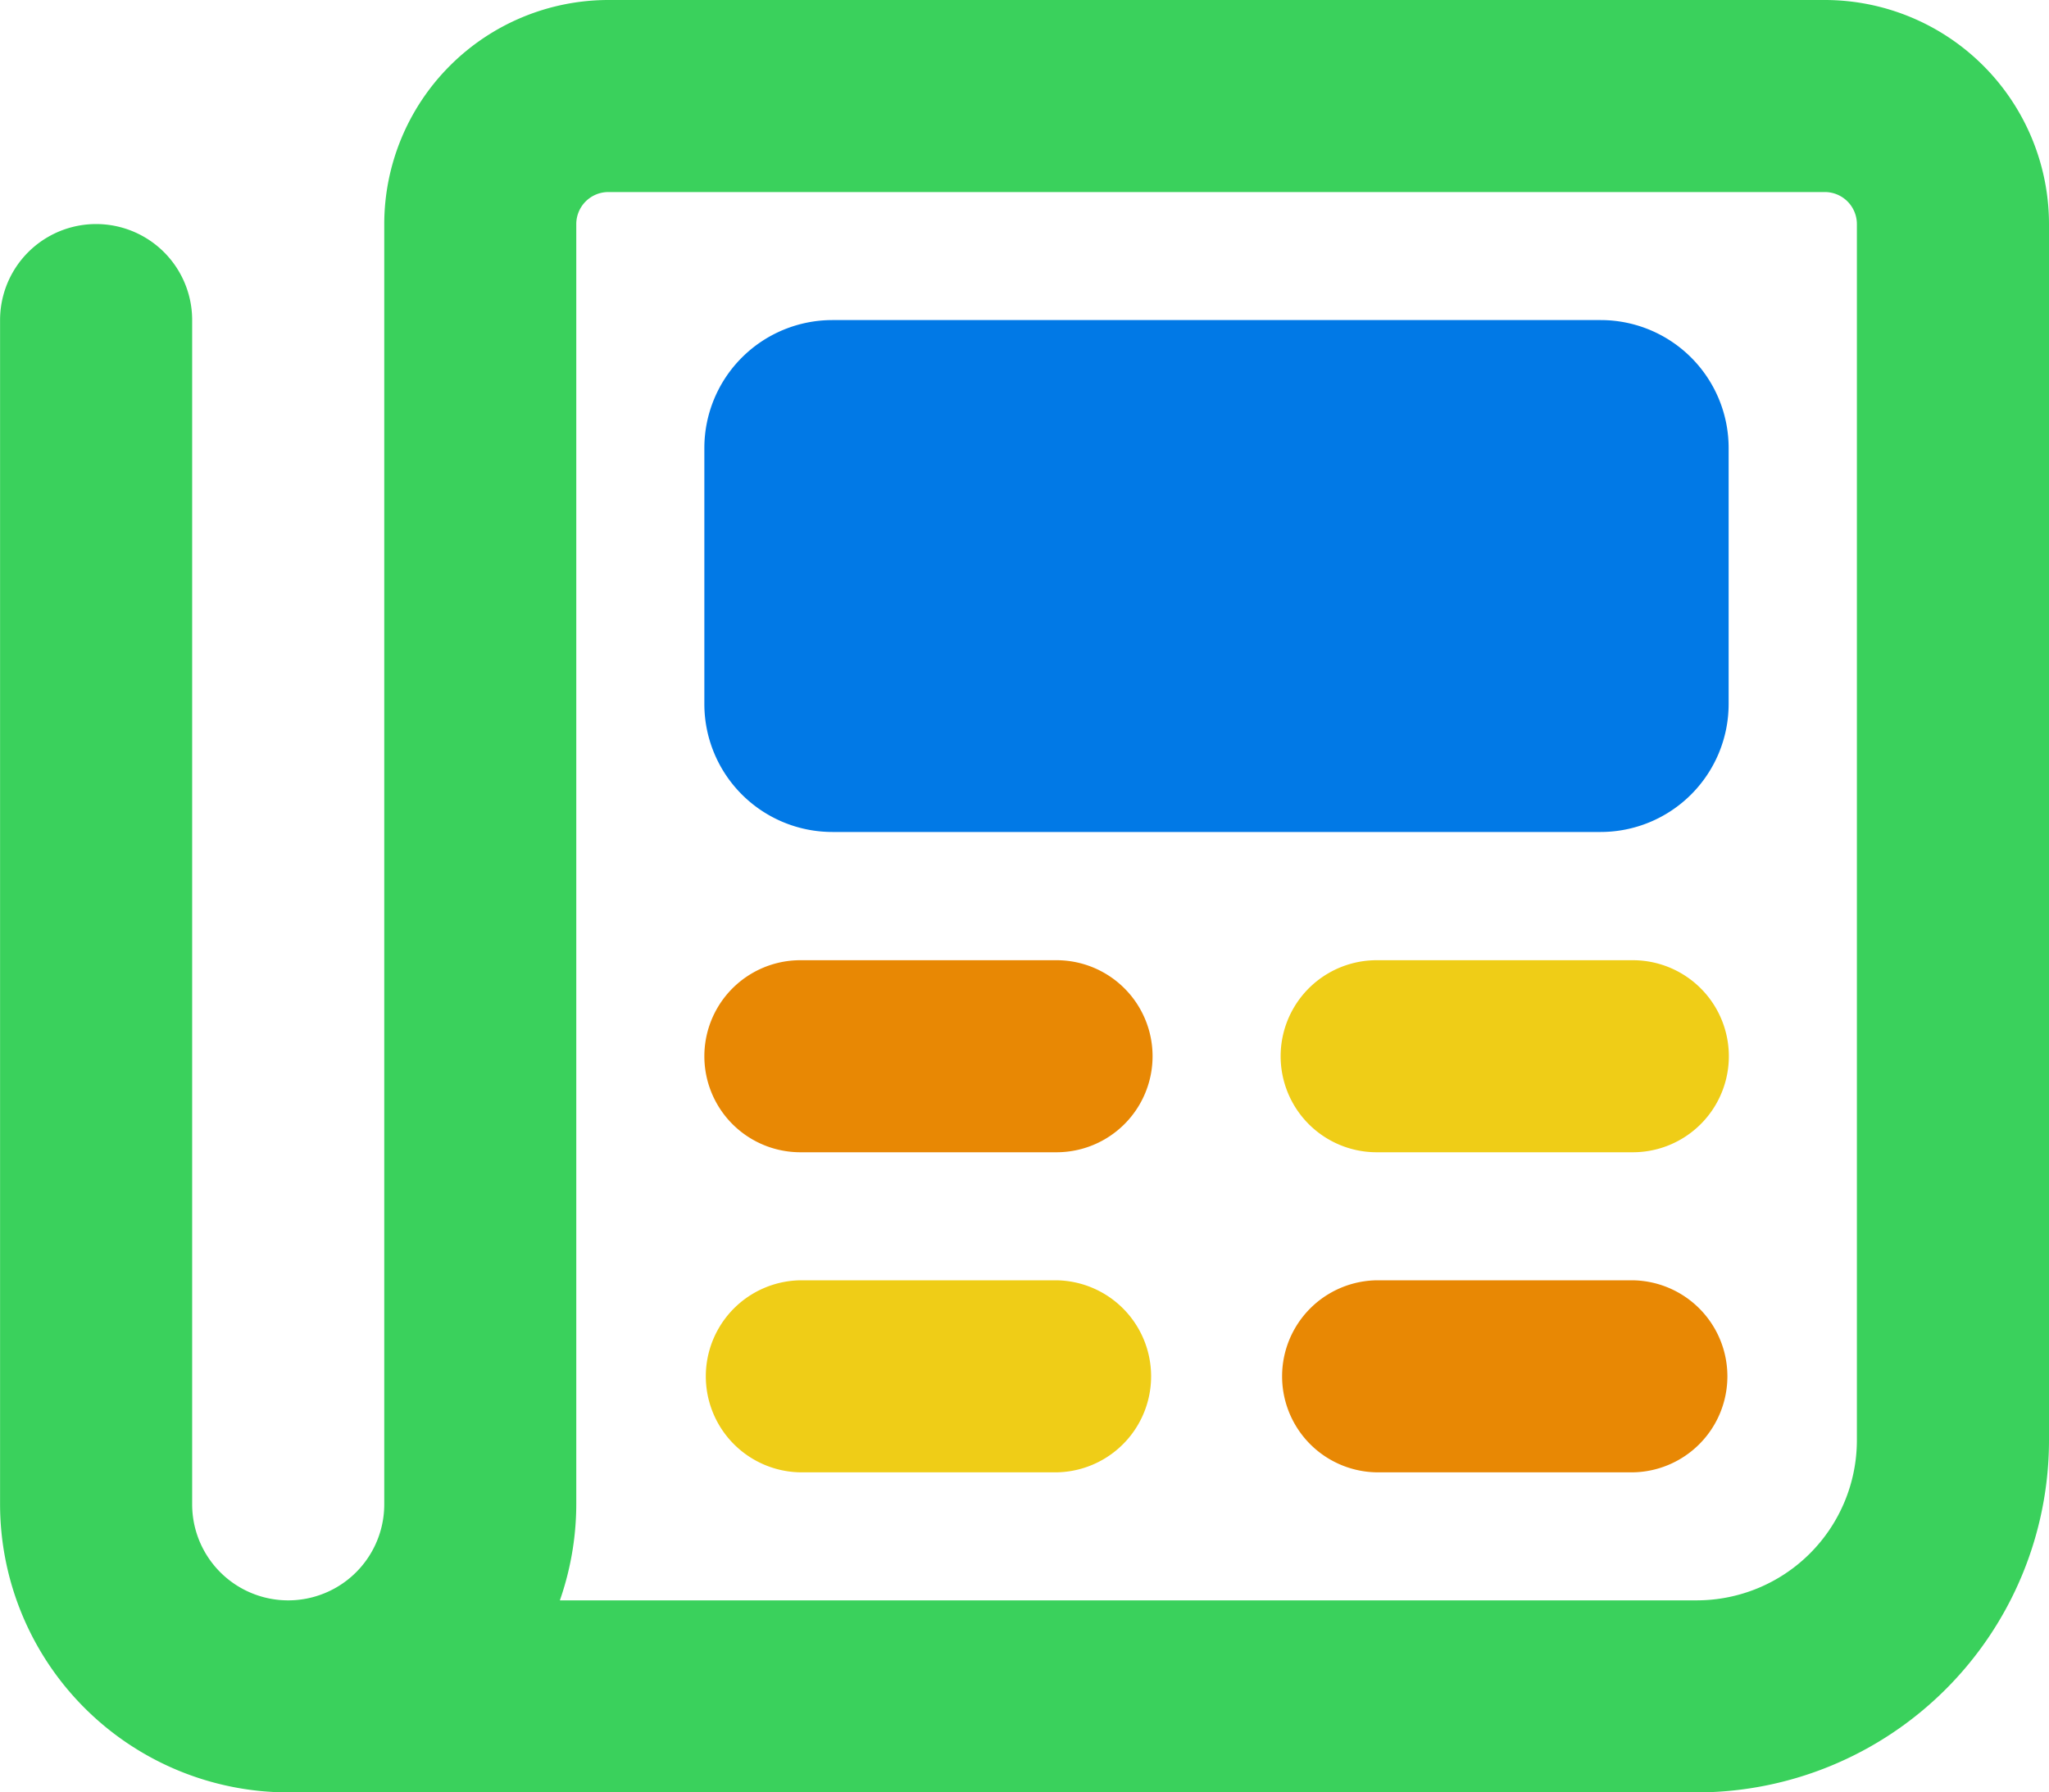
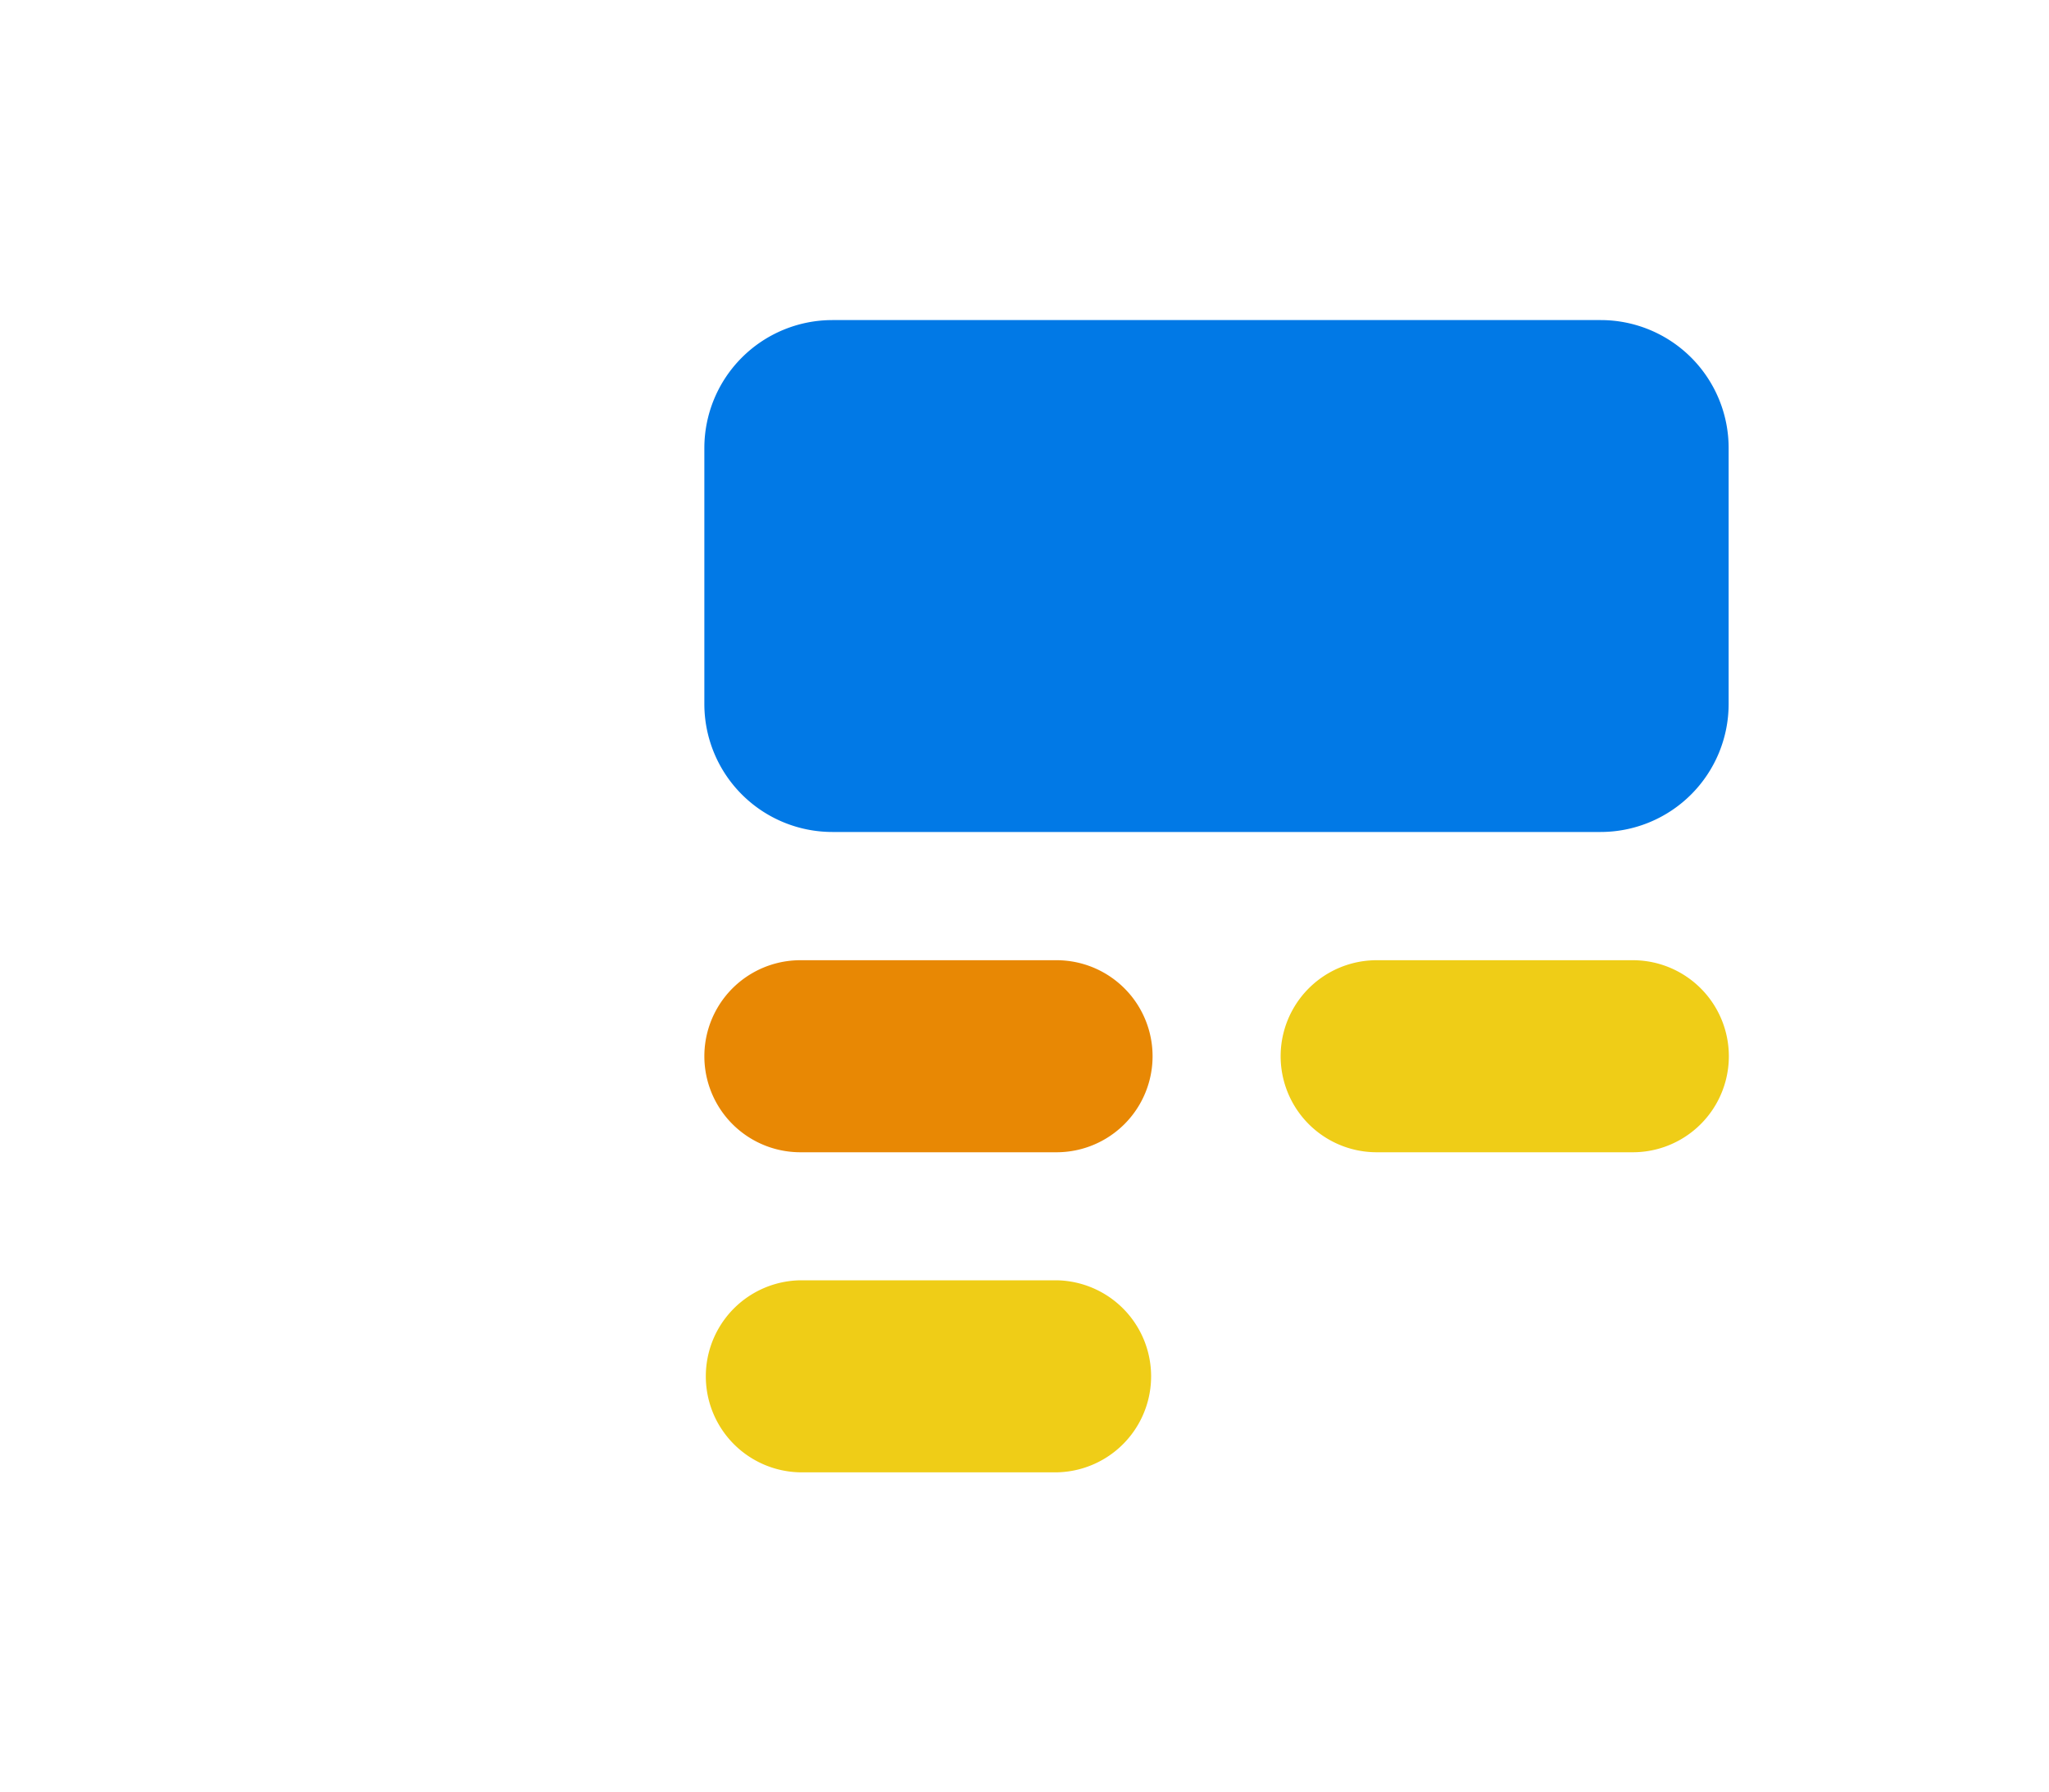
<svg xmlns="http://www.w3.org/2000/svg" width="91.275" height="79.865" viewBox="0 0 91.275 79.865">
  <g id="newsletter" transform="translate(-704 -826)">
    <path id="newspaper" d="M215.933,112H181.7a5.705,5.705,0,0,0-5.7,5.7v11.409a5.705,5.705,0,0,0,5.7,5.7h34.228a5.705,5.705,0,0,0,5.7-5.7V117.7A5.7,5.7,0,0,0,215.933,112Z" transform="translate(559.376 728.262)" fill="#0179e6" />
-     <path id="newspaper-2" data-name="newspaper" d="M335.688,352H324.279a4.279,4.279,0,0,0,0,8.557h11.409a4.279,4.279,0,0,0,0-8.557Z" transform="translate(441.047 531.047)" fill="#e88804" />
    <path id="newspaper-3" data-name="newspaper" d="M335.688,272H324.279a4.278,4.278,0,1,0,0,8.557h11.409a4.278,4.278,0,1,0,0-8.557Z" transform="translate(441.047 596.785)" fill="#efcd17" />
    <path id="newspaper-4" data-name="newspaper" d="M191.688,272H180.279a4.278,4.278,0,1,0,0,8.557h11.409a4.278,4.278,0,1,0,0-8.557Z" transform="translate(559.376 596.785)" fill="#e88804" />
    <path id="newspaper-5" data-name="newspaper" d="M191.688,352H180.279a4.279,4.279,0,0,0,0,8.557h11.409a4.279,4.279,0,0,0,0-8.557Z" transform="translate(559.376 531.047)" fill="#efcd17" />
-     <path id="newspaper-6" data-name="newspaper" d="M81.291,32H27.1a9.993,9.993,0,0,0-9.983,9.983V99.03a4.278,4.278,0,1,1-8.557,0V46.262a4.278,4.278,0,1,0-8.557,0V99.03a12.85,12.85,0,0,0,12.835,12.835H75.587A15.7,15.7,0,0,0,91.275,96.177V41.983A9.993,9.993,0,0,0,81.291,32Zm1.426,64.177a7.138,7.138,0,0,1-7.131,7.131H24.94a13.066,13.066,0,0,0,.731-4.278V41.983A1.429,1.429,0,0,1,27.1,40.557H81.291a1.429,1.429,0,0,1,1.426,1.426Z" transform="translate(704 794)" fill="#3ad15c" />
  </g>
</svg>